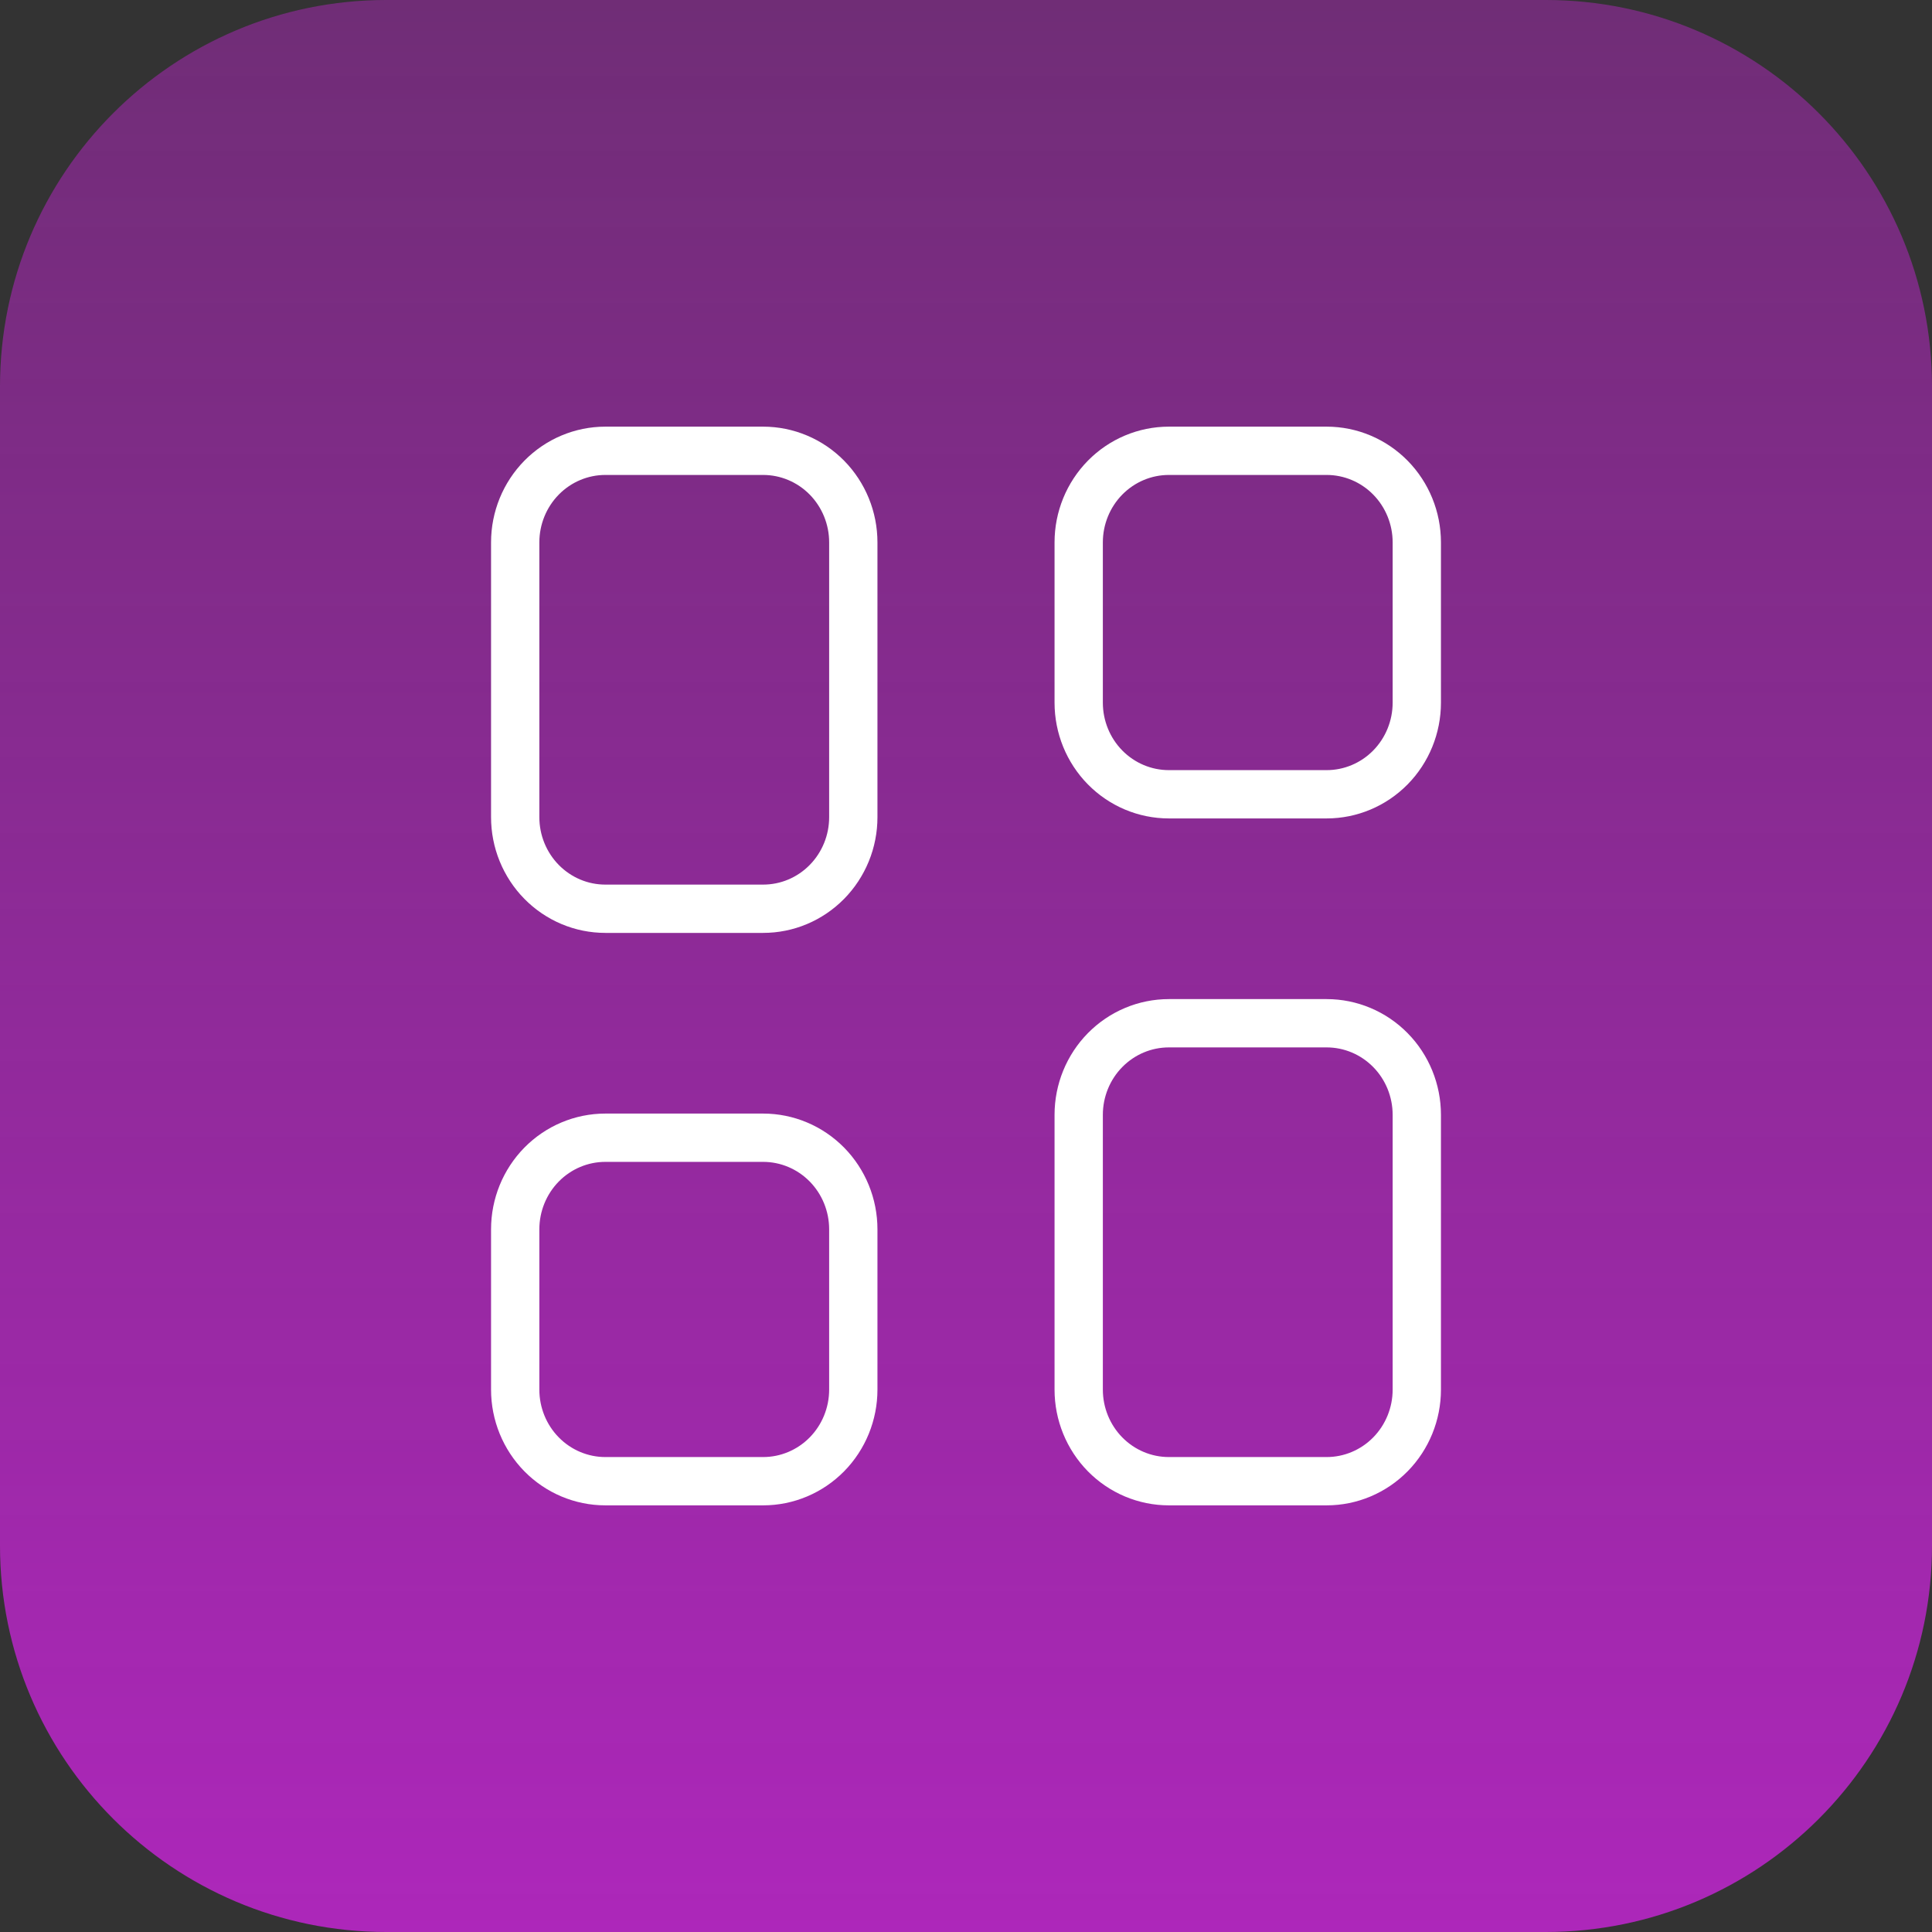
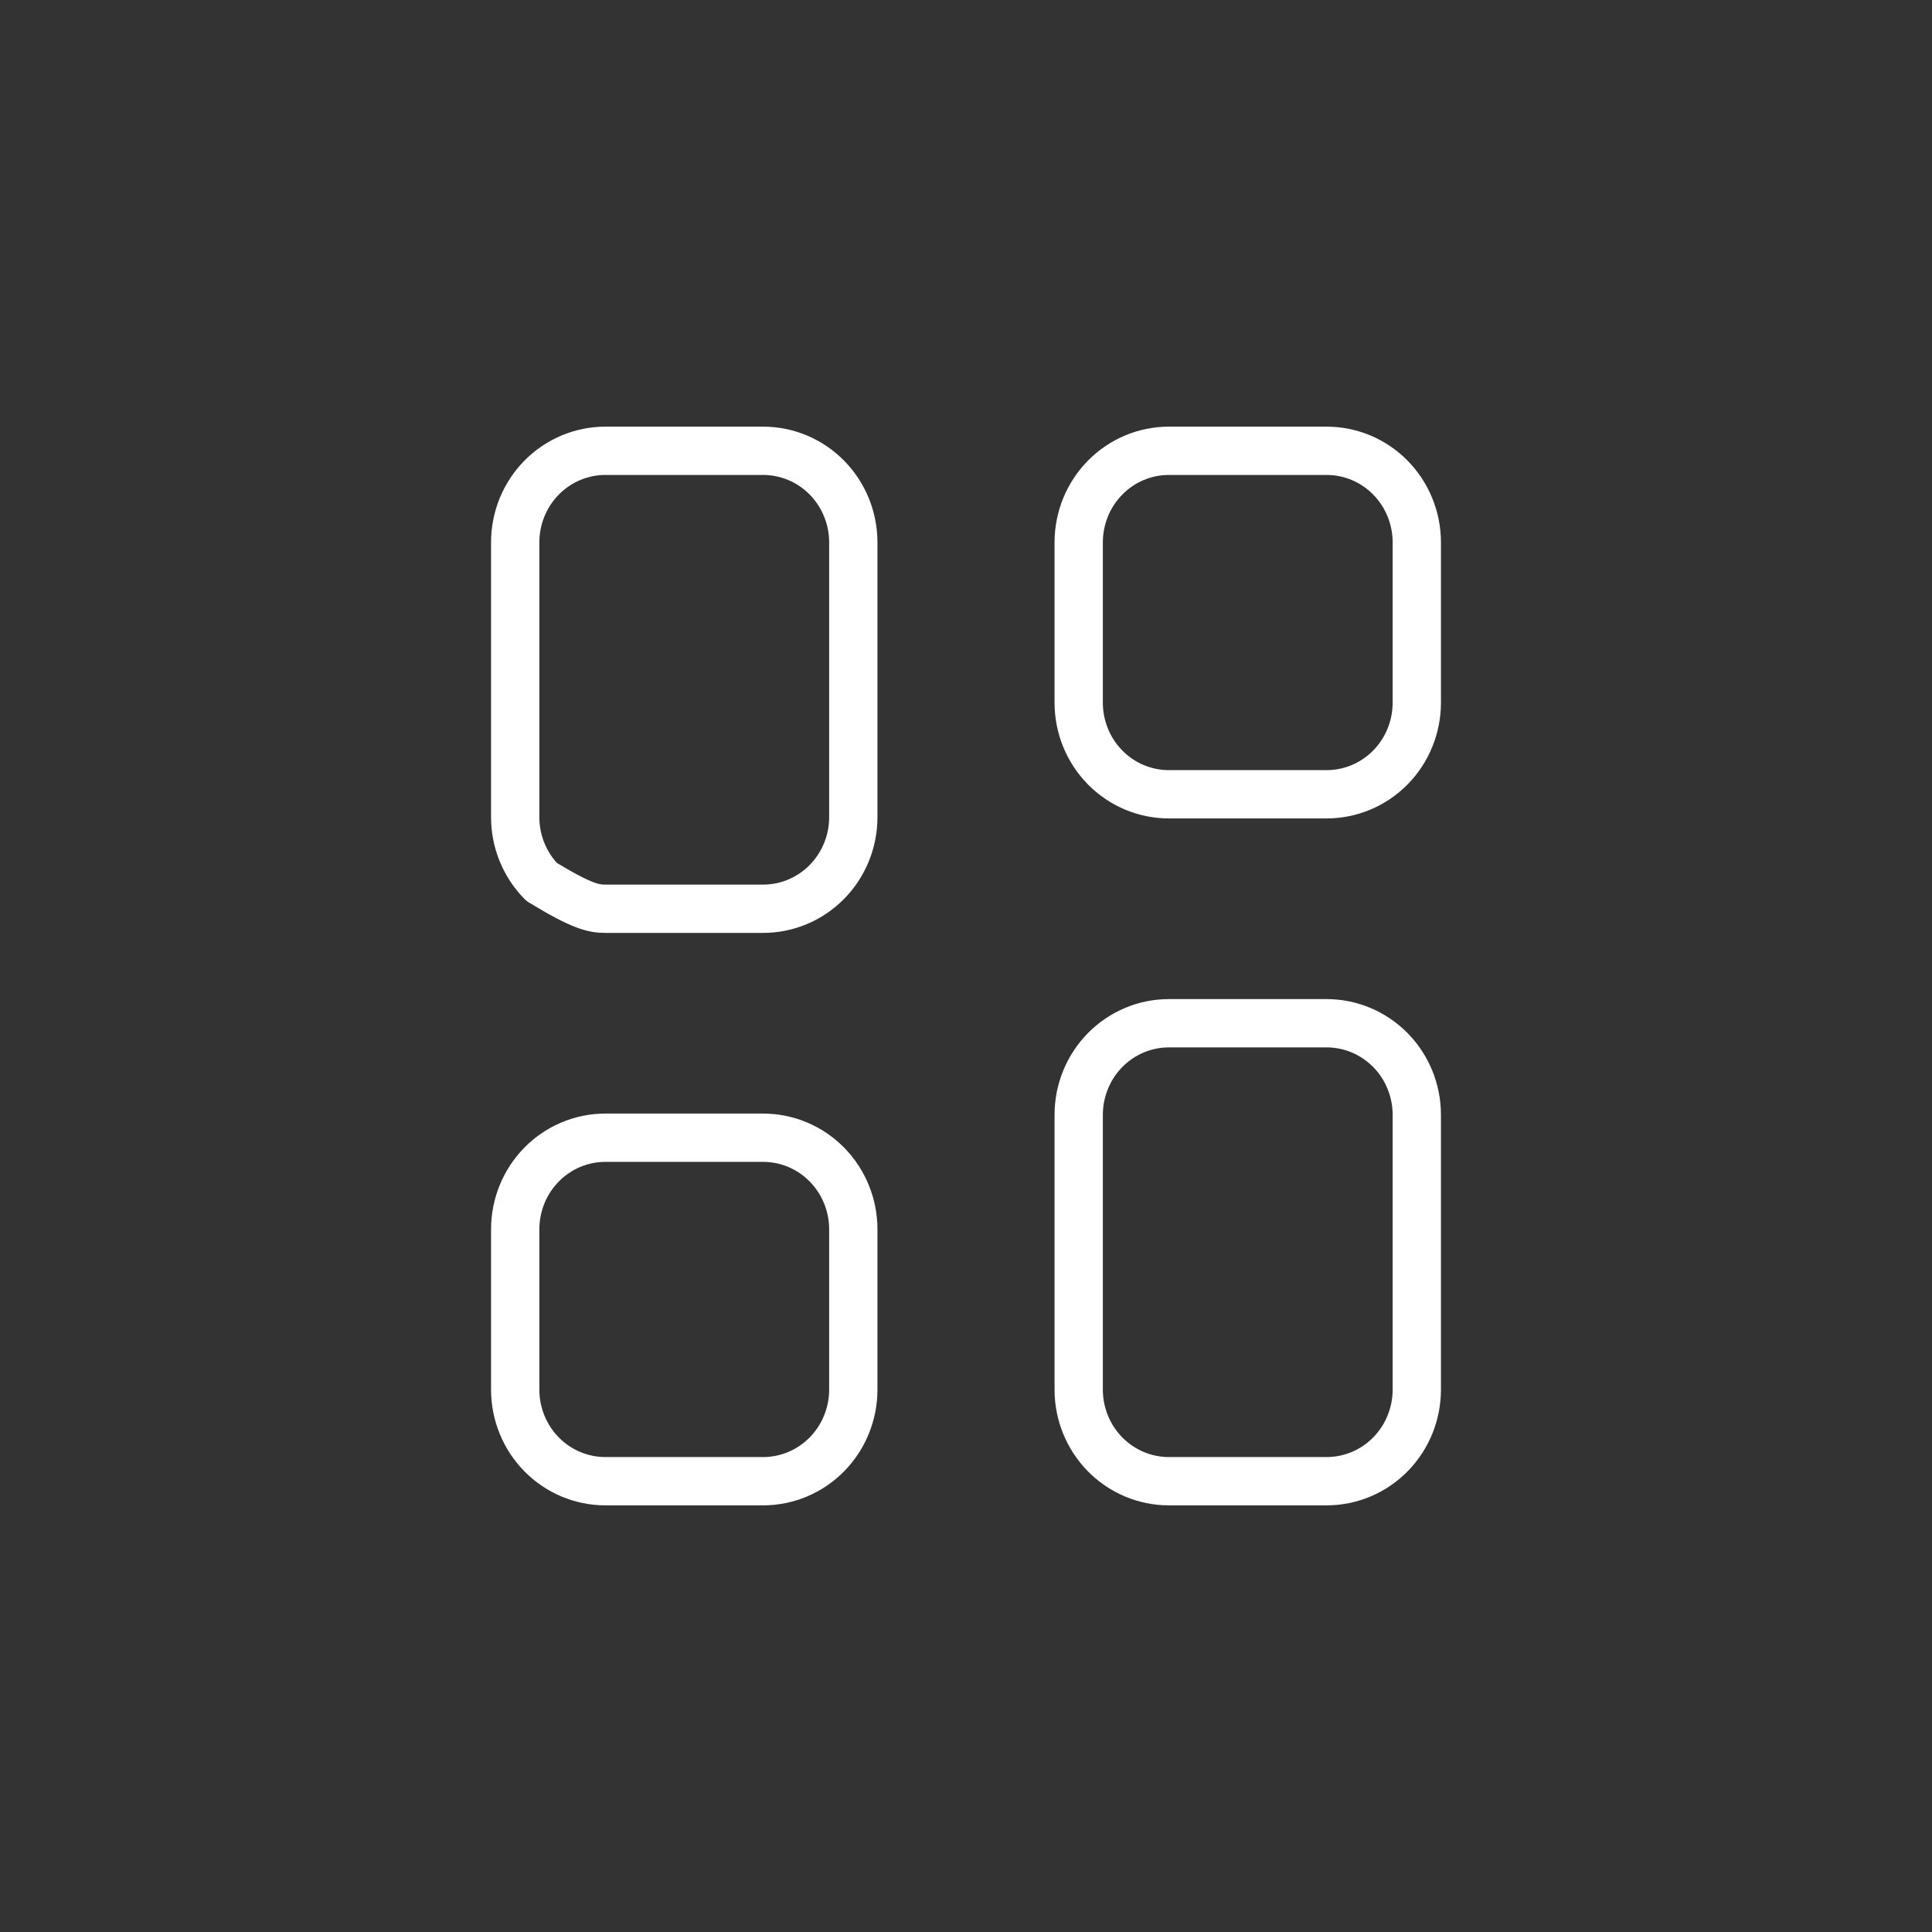
<svg xmlns="http://www.w3.org/2000/svg" width="60" height="60" viewBox="0 0 60 60" fill="none">
  <rect x="0" y="0" width="60" height="60" fill="#333333" stroke="none" />
-   <path d="M0 12C0 5.373 5.373 0 12 0H48C54.627 0 60 5.373 60 12V48C60 54.627 54.627 60 48 60H12C5.373 60 0 54.627 0 48V12Z" fill="url(#paint0_linear_25_213)" />
-   <path d="M23.7 14H18.8C18.057 14 17.345 14.3 16.82 14.833C16.295 15.367 16 16.09 16 16.844V25.378C16 25.751 16.072 26.121 16.213 26.466C16.354 26.811 16.56 27.125 16.82 27.389C17.08 27.653 17.389 27.863 17.729 28.006C18.068 28.149 18.432 28.222 18.8 28.222H23.7C24.068 28.222 24.432 28.149 24.771 28.006C25.111 27.863 25.42 27.653 25.68 27.389C25.94 27.125 26.146 26.811 26.287 26.466C26.428 26.121 26.5 25.751 26.5 25.378V16.844C26.5 16.09 26.205 15.367 25.68 14.833C25.155 14.3 24.443 14 23.7 14ZM23.7 35.333H18.8C18.057 35.333 17.345 35.633 16.82 36.166C16.295 36.7 16 37.423 16 38.178V43.156C16 43.91 16.295 44.633 16.82 45.167C17.345 45.7 18.057 46 18.8 46H23.7C24.443 46 25.155 45.7 25.68 45.167C26.205 44.633 26.5 43.91 26.5 43.156V38.178C26.5 37.423 26.205 36.7 25.68 36.166C25.155 35.633 24.443 35.333 23.7 35.333ZM41.2 14H36.3C35.557 14 34.845 14.3 34.32 14.833C33.795 15.367 33.5 16.09 33.5 16.844V21.822C33.5 22.577 33.795 23.3 34.32 23.834C34.845 24.367 35.557 24.667 36.3 24.667H41.2C41.943 24.667 42.655 24.367 43.18 23.834C43.705 23.3 44 22.577 44 21.822V16.844C44 16.09 43.705 15.367 43.18 14.833C42.655 14.3 41.943 14 41.2 14ZM41.2 31.778H36.3C35.557 31.778 34.845 32.078 34.32 32.611C33.795 33.144 33.5 33.868 33.5 34.622V43.156C33.5 43.91 33.795 44.633 34.32 45.167C34.845 45.7 35.557 46 36.3 46H41.2C41.943 46 42.655 45.7 43.18 45.167C43.705 44.633 44 43.91 44 43.156V34.622C44 33.868 43.705 33.144 43.18 32.611C42.655 32.078 41.943 31.778 41.2 31.778Z" stroke="white" stroke-width="1.5" stroke-miterlimit="10" stroke-linejoin="round" />
+   <path d="M23.7 14H18.8C18.057 14 17.345 14.3 16.82 14.833C16.295 15.367 16 16.09 16 16.844V25.378C16 25.751 16.072 26.121 16.213 26.466C16.354 26.811 16.56 27.125 16.82 27.389C18.068 28.149 18.432 28.222 18.8 28.222H23.7C24.068 28.222 24.432 28.149 24.771 28.006C25.111 27.863 25.42 27.653 25.68 27.389C25.94 27.125 26.146 26.811 26.287 26.466C26.428 26.121 26.5 25.751 26.5 25.378V16.844C26.5 16.09 26.205 15.367 25.68 14.833C25.155 14.3 24.443 14 23.7 14ZM23.7 35.333H18.8C18.057 35.333 17.345 35.633 16.82 36.166C16.295 36.7 16 37.423 16 38.178V43.156C16 43.91 16.295 44.633 16.82 45.167C17.345 45.7 18.057 46 18.8 46H23.7C24.443 46 25.155 45.7 25.68 45.167C26.205 44.633 26.5 43.91 26.5 43.156V38.178C26.5 37.423 26.205 36.7 25.68 36.166C25.155 35.633 24.443 35.333 23.7 35.333ZM41.2 14H36.3C35.557 14 34.845 14.3 34.32 14.833C33.795 15.367 33.5 16.09 33.5 16.844V21.822C33.5 22.577 33.795 23.3 34.32 23.834C34.845 24.367 35.557 24.667 36.3 24.667H41.2C41.943 24.667 42.655 24.367 43.18 23.834C43.705 23.3 44 22.577 44 21.822V16.844C44 16.09 43.705 15.367 43.18 14.833C42.655 14.3 41.943 14 41.2 14ZM41.2 31.778H36.3C35.557 31.778 34.845 32.078 34.32 32.611C33.795 33.144 33.5 33.868 33.5 34.622V43.156C33.5 43.91 33.795 44.633 34.32 45.167C34.845 45.7 35.557 46 36.3 46H41.2C41.943 46 42.655 45.7 43.18 45.167C43.705 44.633 44 43.91 44 43.156V34.622C44 33.868 43.705 33.144 43.18 32.611C42.655 32.078 41.943 31.778 41.2 31.778Z" stroke="white" stroke-width="1.5" stroke-miterlimit="10" stroke-linejoin="round" />
  <defs>
    <linearGradient id="paint0_linear_25_213" x1="30" y1="0" x2="30" y2="60" gradientUnits="userSpaceOnUse">
      <stop stop-color="#AD27BA" stop-opacity="0.5" />
      <stop offset="1" stop-color="#AD27BA" />
    </linearGradient>
  </defs>
</svg>